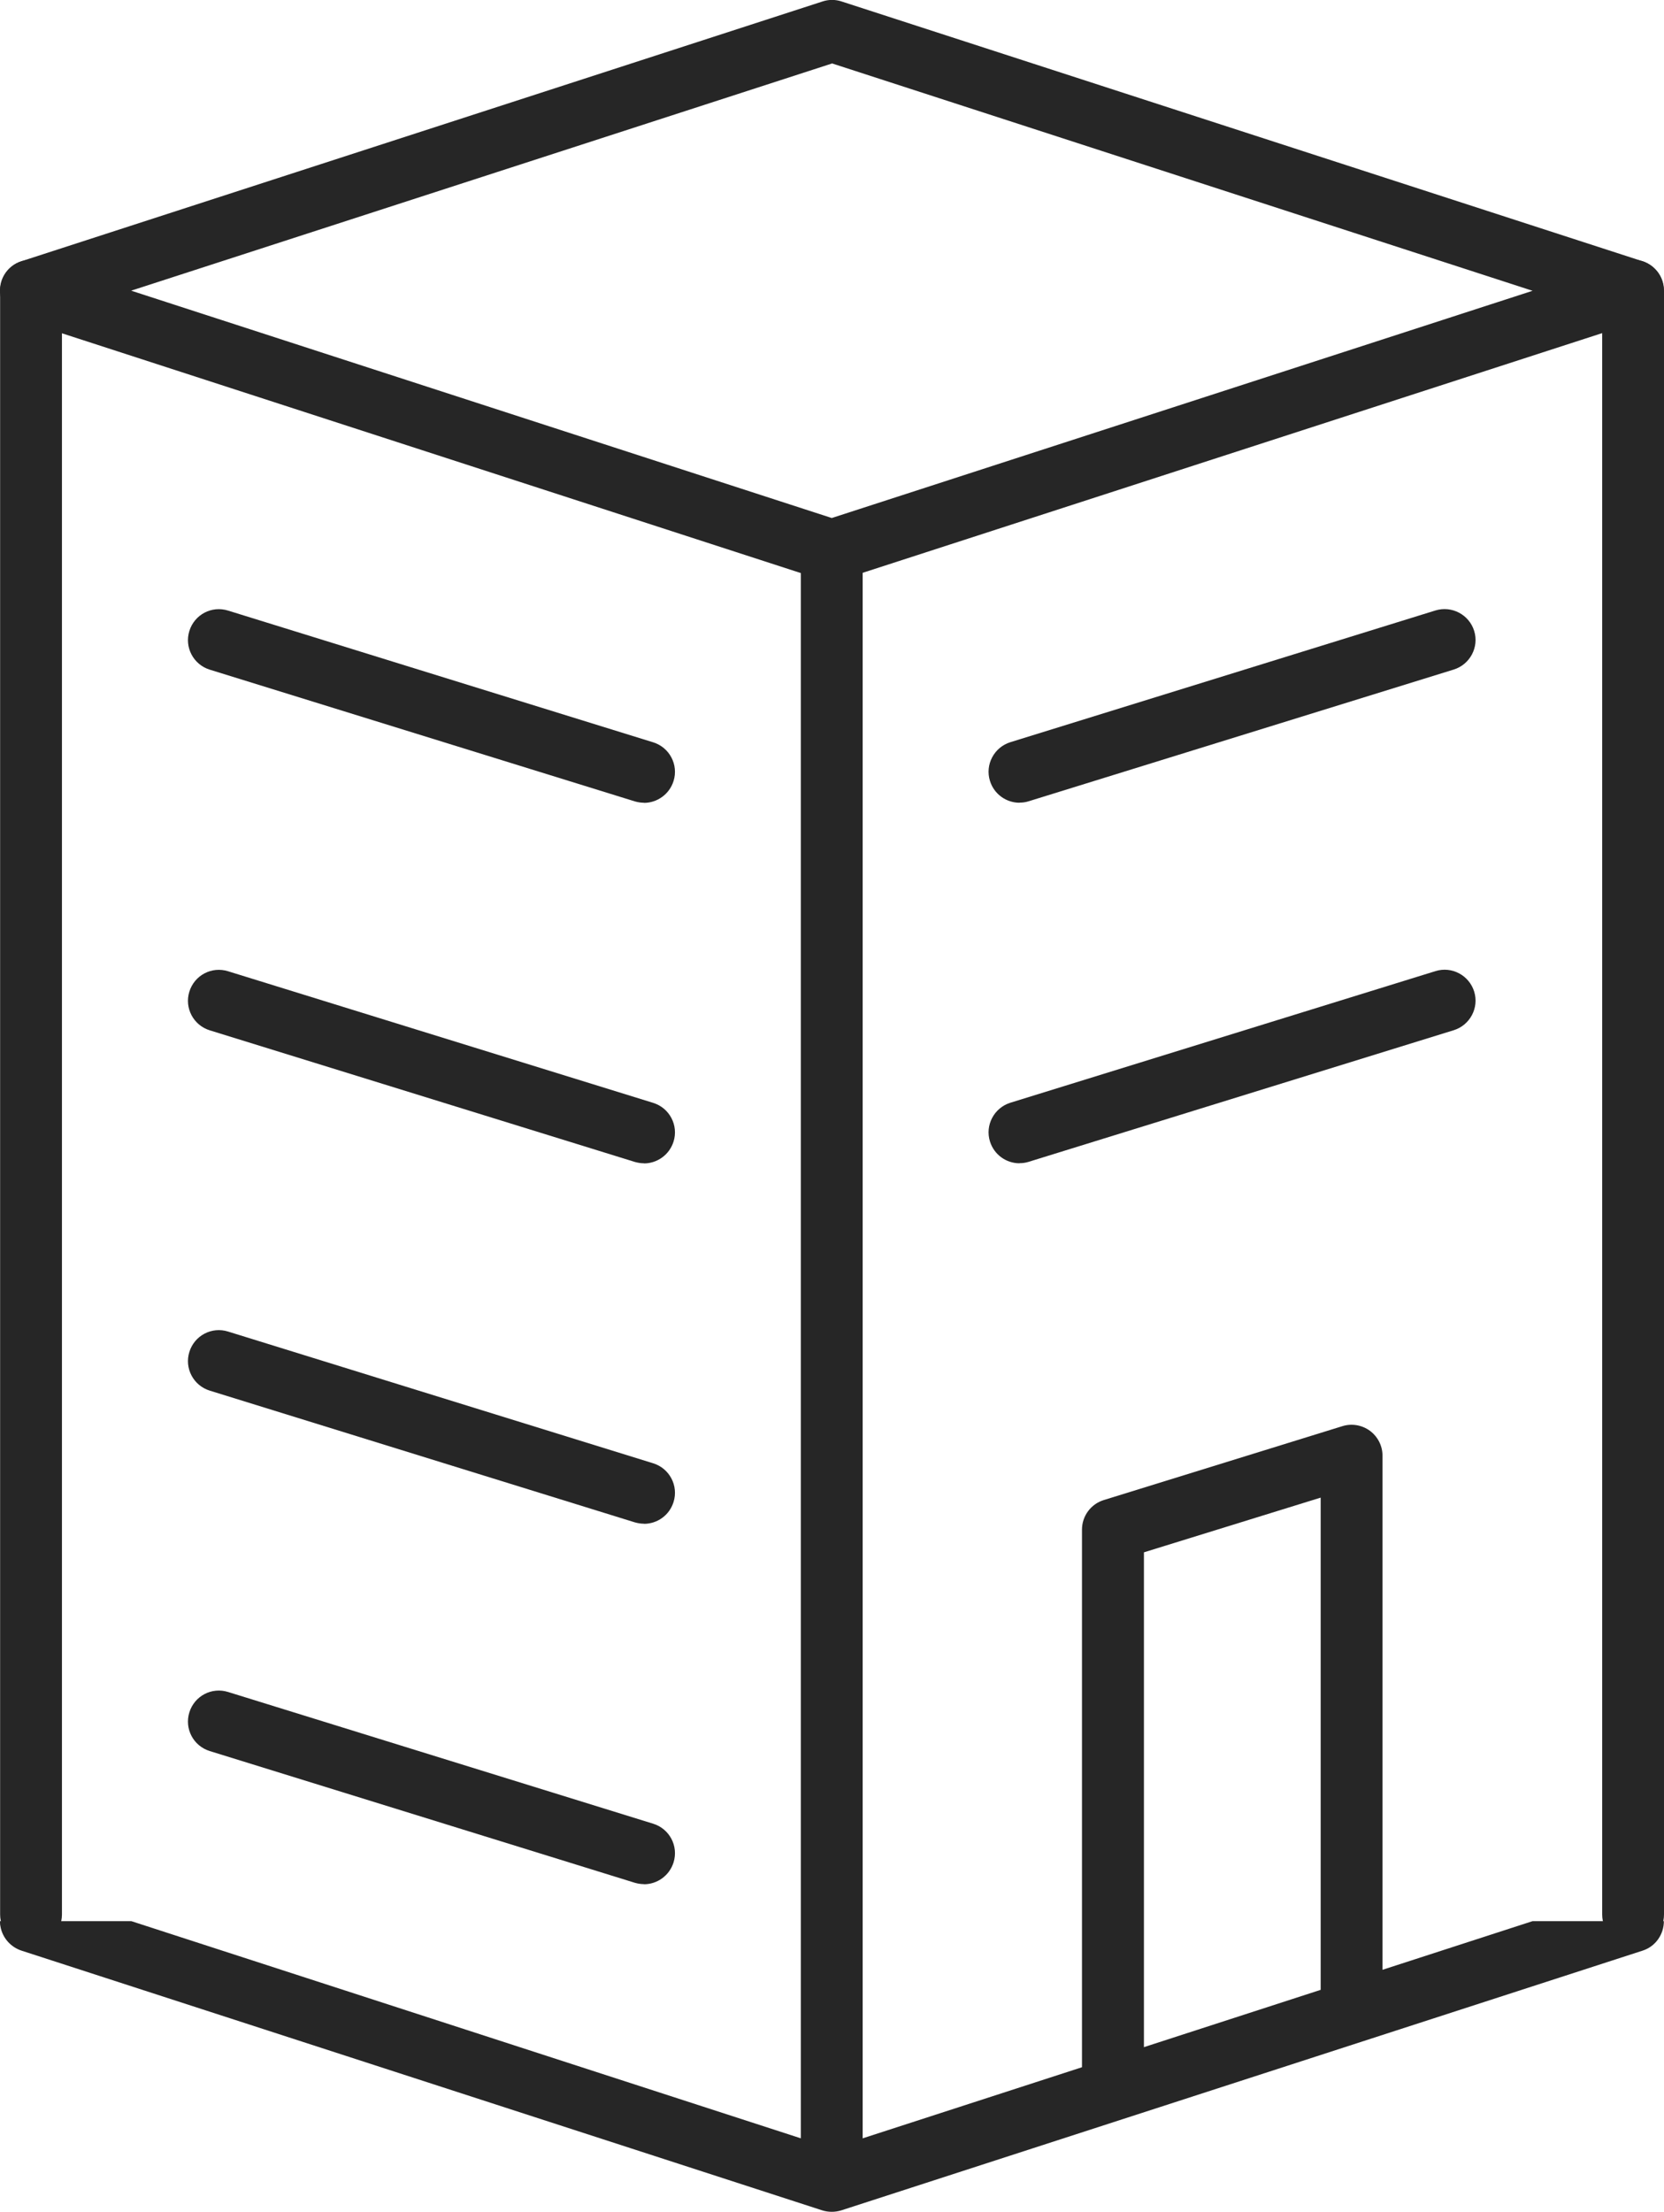
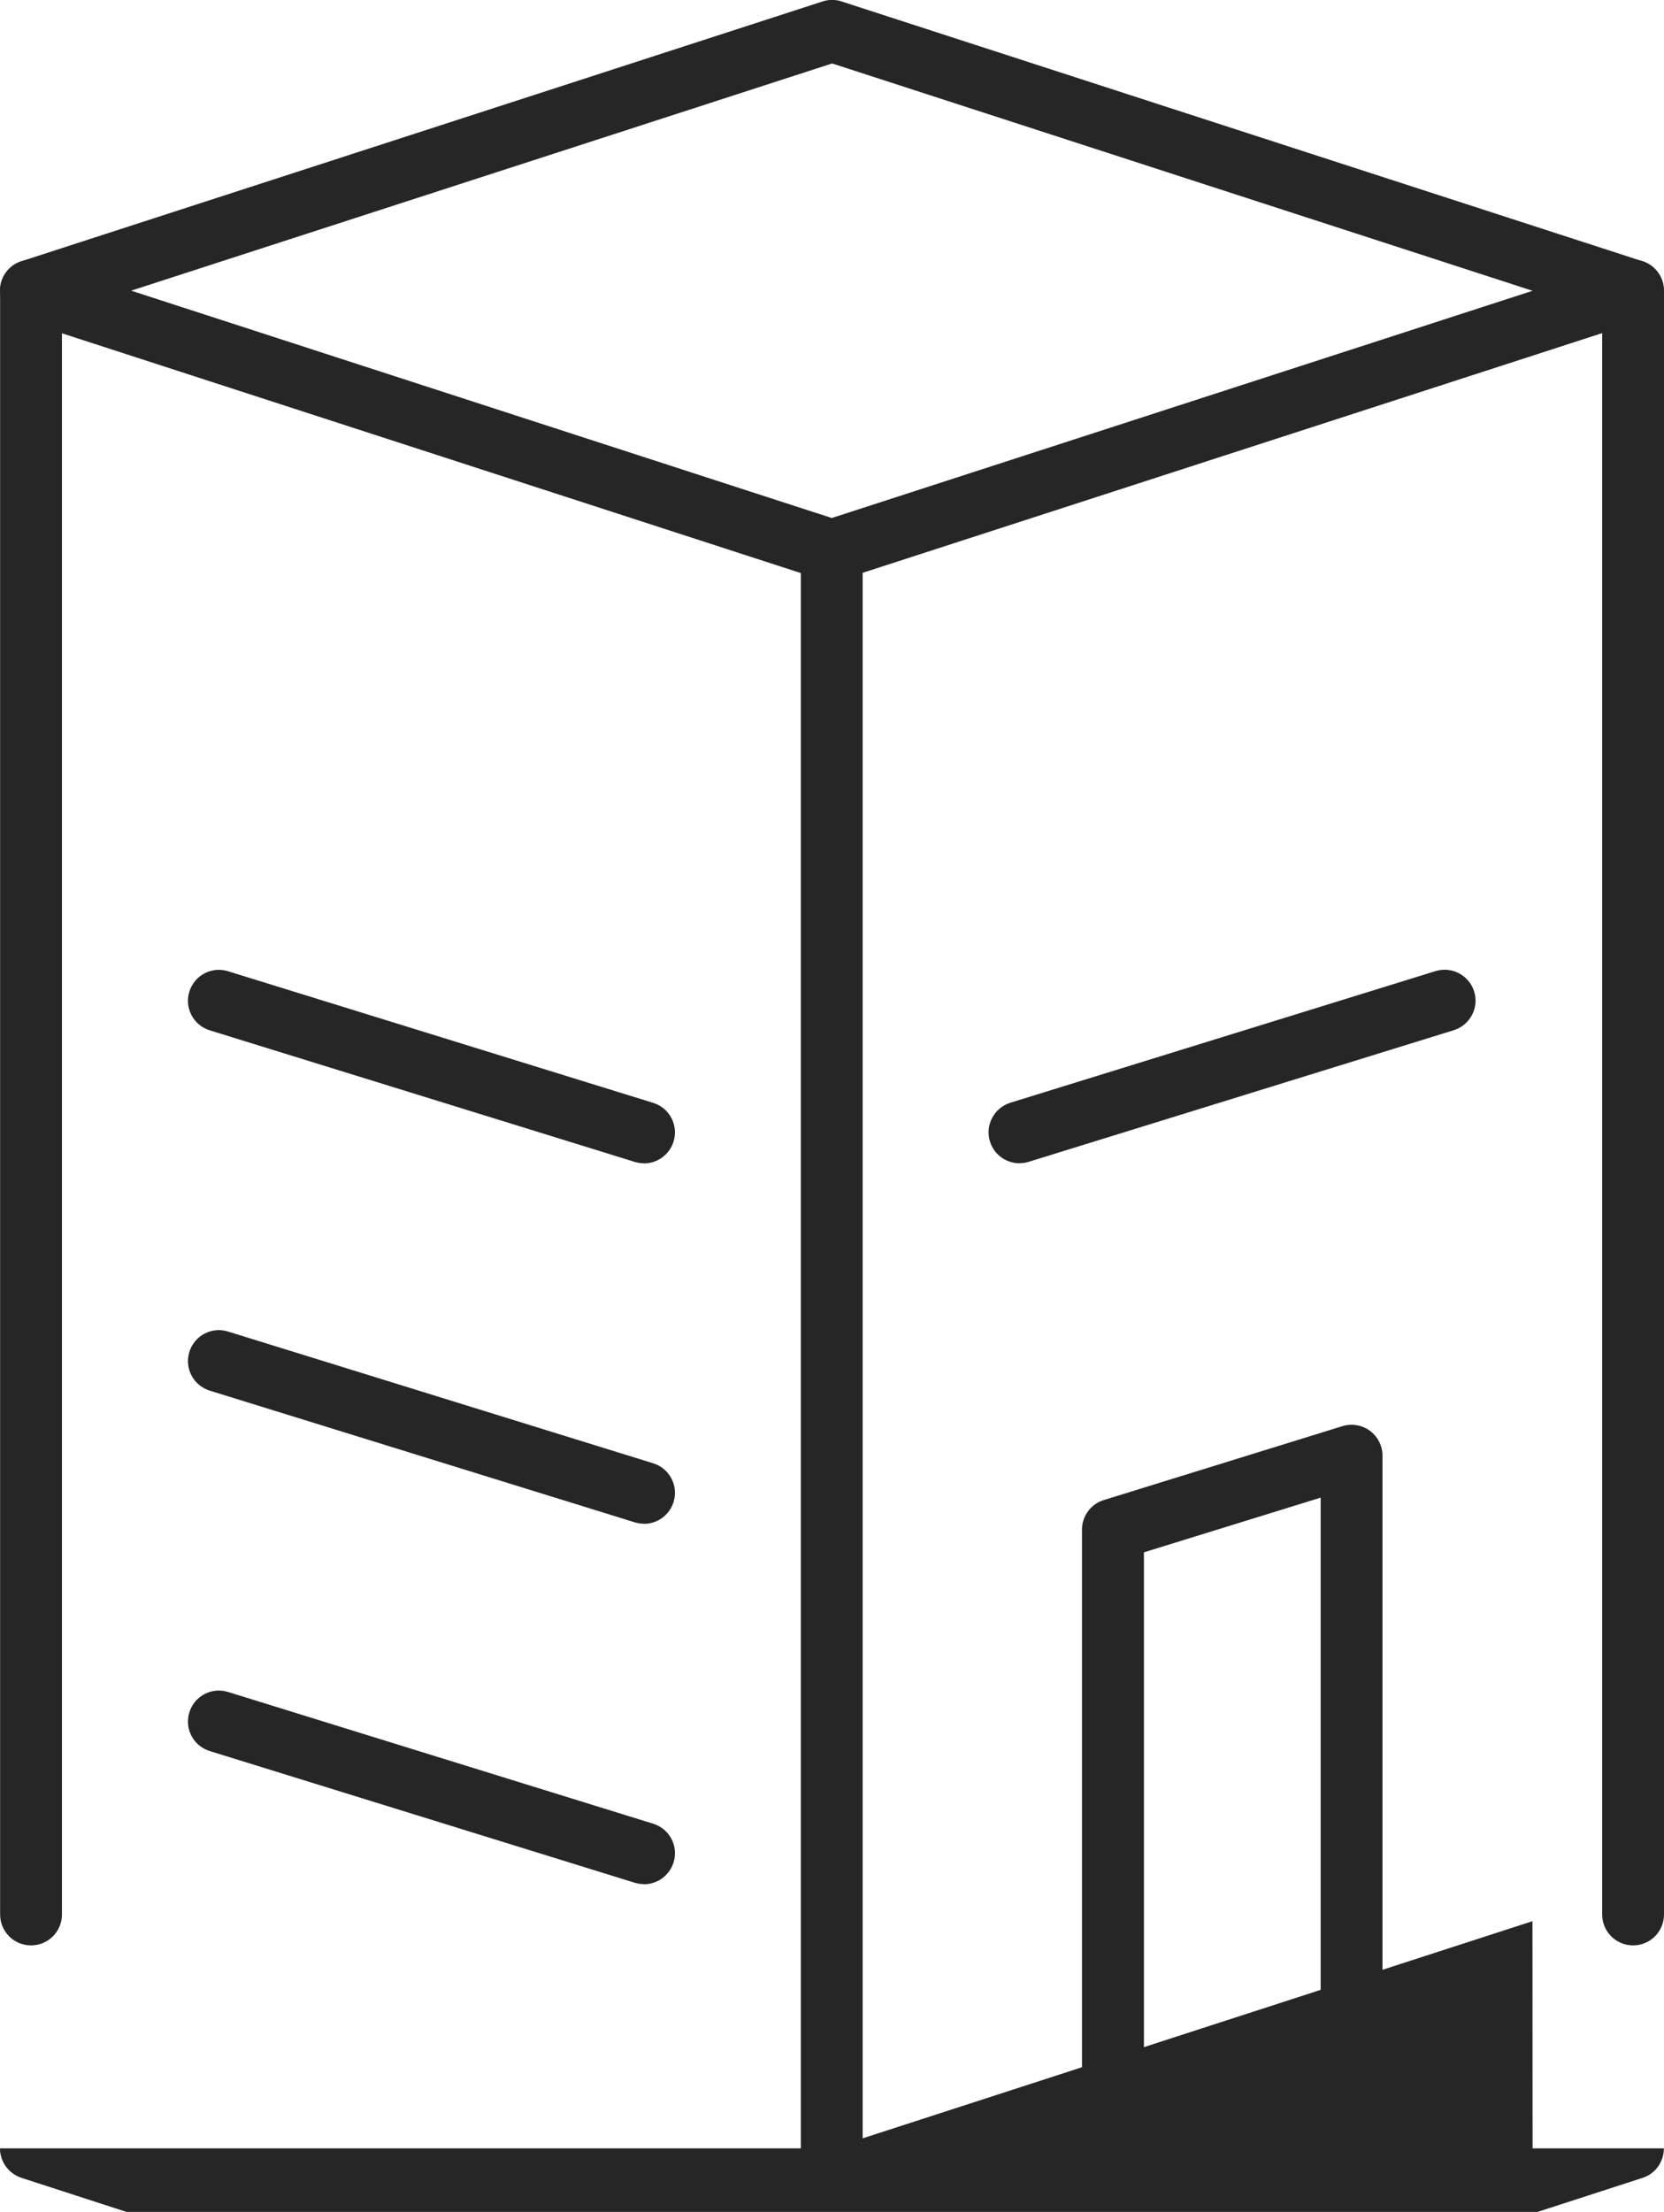
<svg xmlns="http://www.w3.org/2000/svg" id="_レイヤー_2" viewBox="0 0 137.26 182.33">
  <defs>
    <style>.cls-1{fill:#262626;}</style>
  </defs>
  <g id="design">
    <path class="cls-1" d="m134.71,160.36c-1.41,0-2.55-1.14-2.55-2.55V23.96c0-1.41,1.14-2.55,2.55-2.55s2.55,1.14,2.55,2.55v133.85c0,1.41-1.14,2.55-2.55,2.55Z" />
    <path class="cls-1" d="m2.56,160.36c-1.41,0-2.55-1.14-2.55-2.55V23.96c0-1.41,1.14-2.55,2.55-2.55s2.55,1.14,2.55,2.55v133.85c0,1.41-1.14,2.55-2.55,2.55Z" />
    <path class="cls-1" d="m68.61,181.77c-1.41,0-2.55-1.14-2.55-2.55V45.38c0-1.41,1.14-2.55,2.55-2.55s2.55,1.14,2.55,2.55v133.85c0,1.41-1.14,2.55-2.55,2.55Z" />
    <path class="cls-1" d="m68.61,47.93c-.27,0-.53-.04-.79-.12L1.83,26.41c-.92-.27-1.65-1.06-1.8-2.05-.2-1.24.53-2.44,1.72-2.82L67.85.12c.51-.17,1.06-.17,1.57,0l65.99,21.39c.92.27,1.65,1.06,1.8,2.05.2,1.24-.53,2.44-1.72,2.82l-66.1,21.41c-.26.08-.52.12-.79.12ZM10.82,23.96l57.79,18.74,57.81-18.73L68.64,5.23,10.82,23.96Z" />
-     <path class="cls-1" d="m126.41,158.36h.01s-57.81,18.73-57.81,18.73l-57.78-18.73H0c0,.13,0,.26.03.4.16.99.88,1.77,1.8,2.05l65.99,21.39c.26.08.52.12.79.12s.53-.04.79-.12l66.1-21.41c1.06-.34,1.75-1.34,1.75-2.43h-10.83Z" />
-     <path class="cls-1" d="m53.12,66.17c-.25,0-.5-.04-.75-.11l-35.07-10.86c-1.35-.42-2.1-1.85-1.68-3.19.42-1.35,1.84-2.1,3.19-1.68l35.07,10.86c1.35.42,2.1,1.85,1.68,3.19-.34,1.09-1.35,1.8-2.44,1.8Z" />
+     <path class="cls-1" d="m126.41,158.36h.01s-57.81,18.73-57.81,18.73H0c0,.13,0,.26.03.4.16.99.88,1.77,1.8,2.05l65.99,21.39c.26.08.52.12.79.12s.53-.04.79-.12l66.1-21.41c1.06-.34,1.75-1.34,1.75-2.43h-10.83Z" />
    <path class="cls-1" d="m53.12,95.89c-.25,0-.5-.04-.75-.11l-35.07-10.85c-1.35-.42-2.1-1.85-1.68-3.19.42-1.35,1.84-2.1,3.19-1.68l35.07,10.85c1.35.42,2.1,1.85,1.68,3.19-.34,1.09-1.35,1.8-2.44,1.8Z" />
    <path class="cls-1" d="m53.12,125.6c-.25,0-.5-.04-.75-.11l-35.07-10.86c-1.35-.42-2.1-1.85-1.68-3.19.42-1.35,1.84-2.1,3.19-1.68l35.07,10.86c1.35.42,2.1,1.85,1.68,3.19-.34,1.1-1.35,1.8-2.44,1.8Z" />
    <path class="cls-1" d="m53.12,155.31c-.25,0-.5-.04-.75-.11l-35.07-10.86c-1.35-.42-2.1-1.84-1.68-3.19.42-1.35,1.84-2.1,3.19-1.68l35.07,10.86c1.35.42,2.1,1.84,1.68,3.19-.34,1.09-1.35,1.8-2.44,1.8Z" />
-     <path class="cls-1" d="m84.1,66.17c-1.09,0-2.1-.7-2.44-1.8-.42-1.34.34-2.77,1.68-3.19l35.07-10.86c1.34-.41,2.77.34,3.19,1.68.42,1.34-.34,2.77-1.68,3.19l-35.07,10.86c-.25.08-.5.11-.75.11Z" />
    <path class="cls-1" d="m84.1,95.89c-1.09,0-2.1-.7-2.44-1.8-.42-1.34.34-2.77,1.68-3.19l35.07-10.85c1.34-.42,2.77.34,3.19,1.68.42,1.34-.34,2.77-1.68,3.19l-35.07,10.85c-.25.08-.5.11-.75.11Z" />
    <path class="cls-1" d="m91.8,174.26c-1.41,0-2.55-1.14-2.55-2.55v-45.62c0-1.12.73-2.11,1.8-2.44l19.68-6.09c.77-.24,1.61-.1,2.27.38.65.48,1.04,1.24,1.04,2.05v45.33c0,1.41-1.14,2.55-2.55,2.55s-2.55-1.14-2.55-2.55v-41.87l-14.58,4.51v43.74c0,1.41-1.14,2.55-2.55,2.55Z" />
  </g>
</svg>